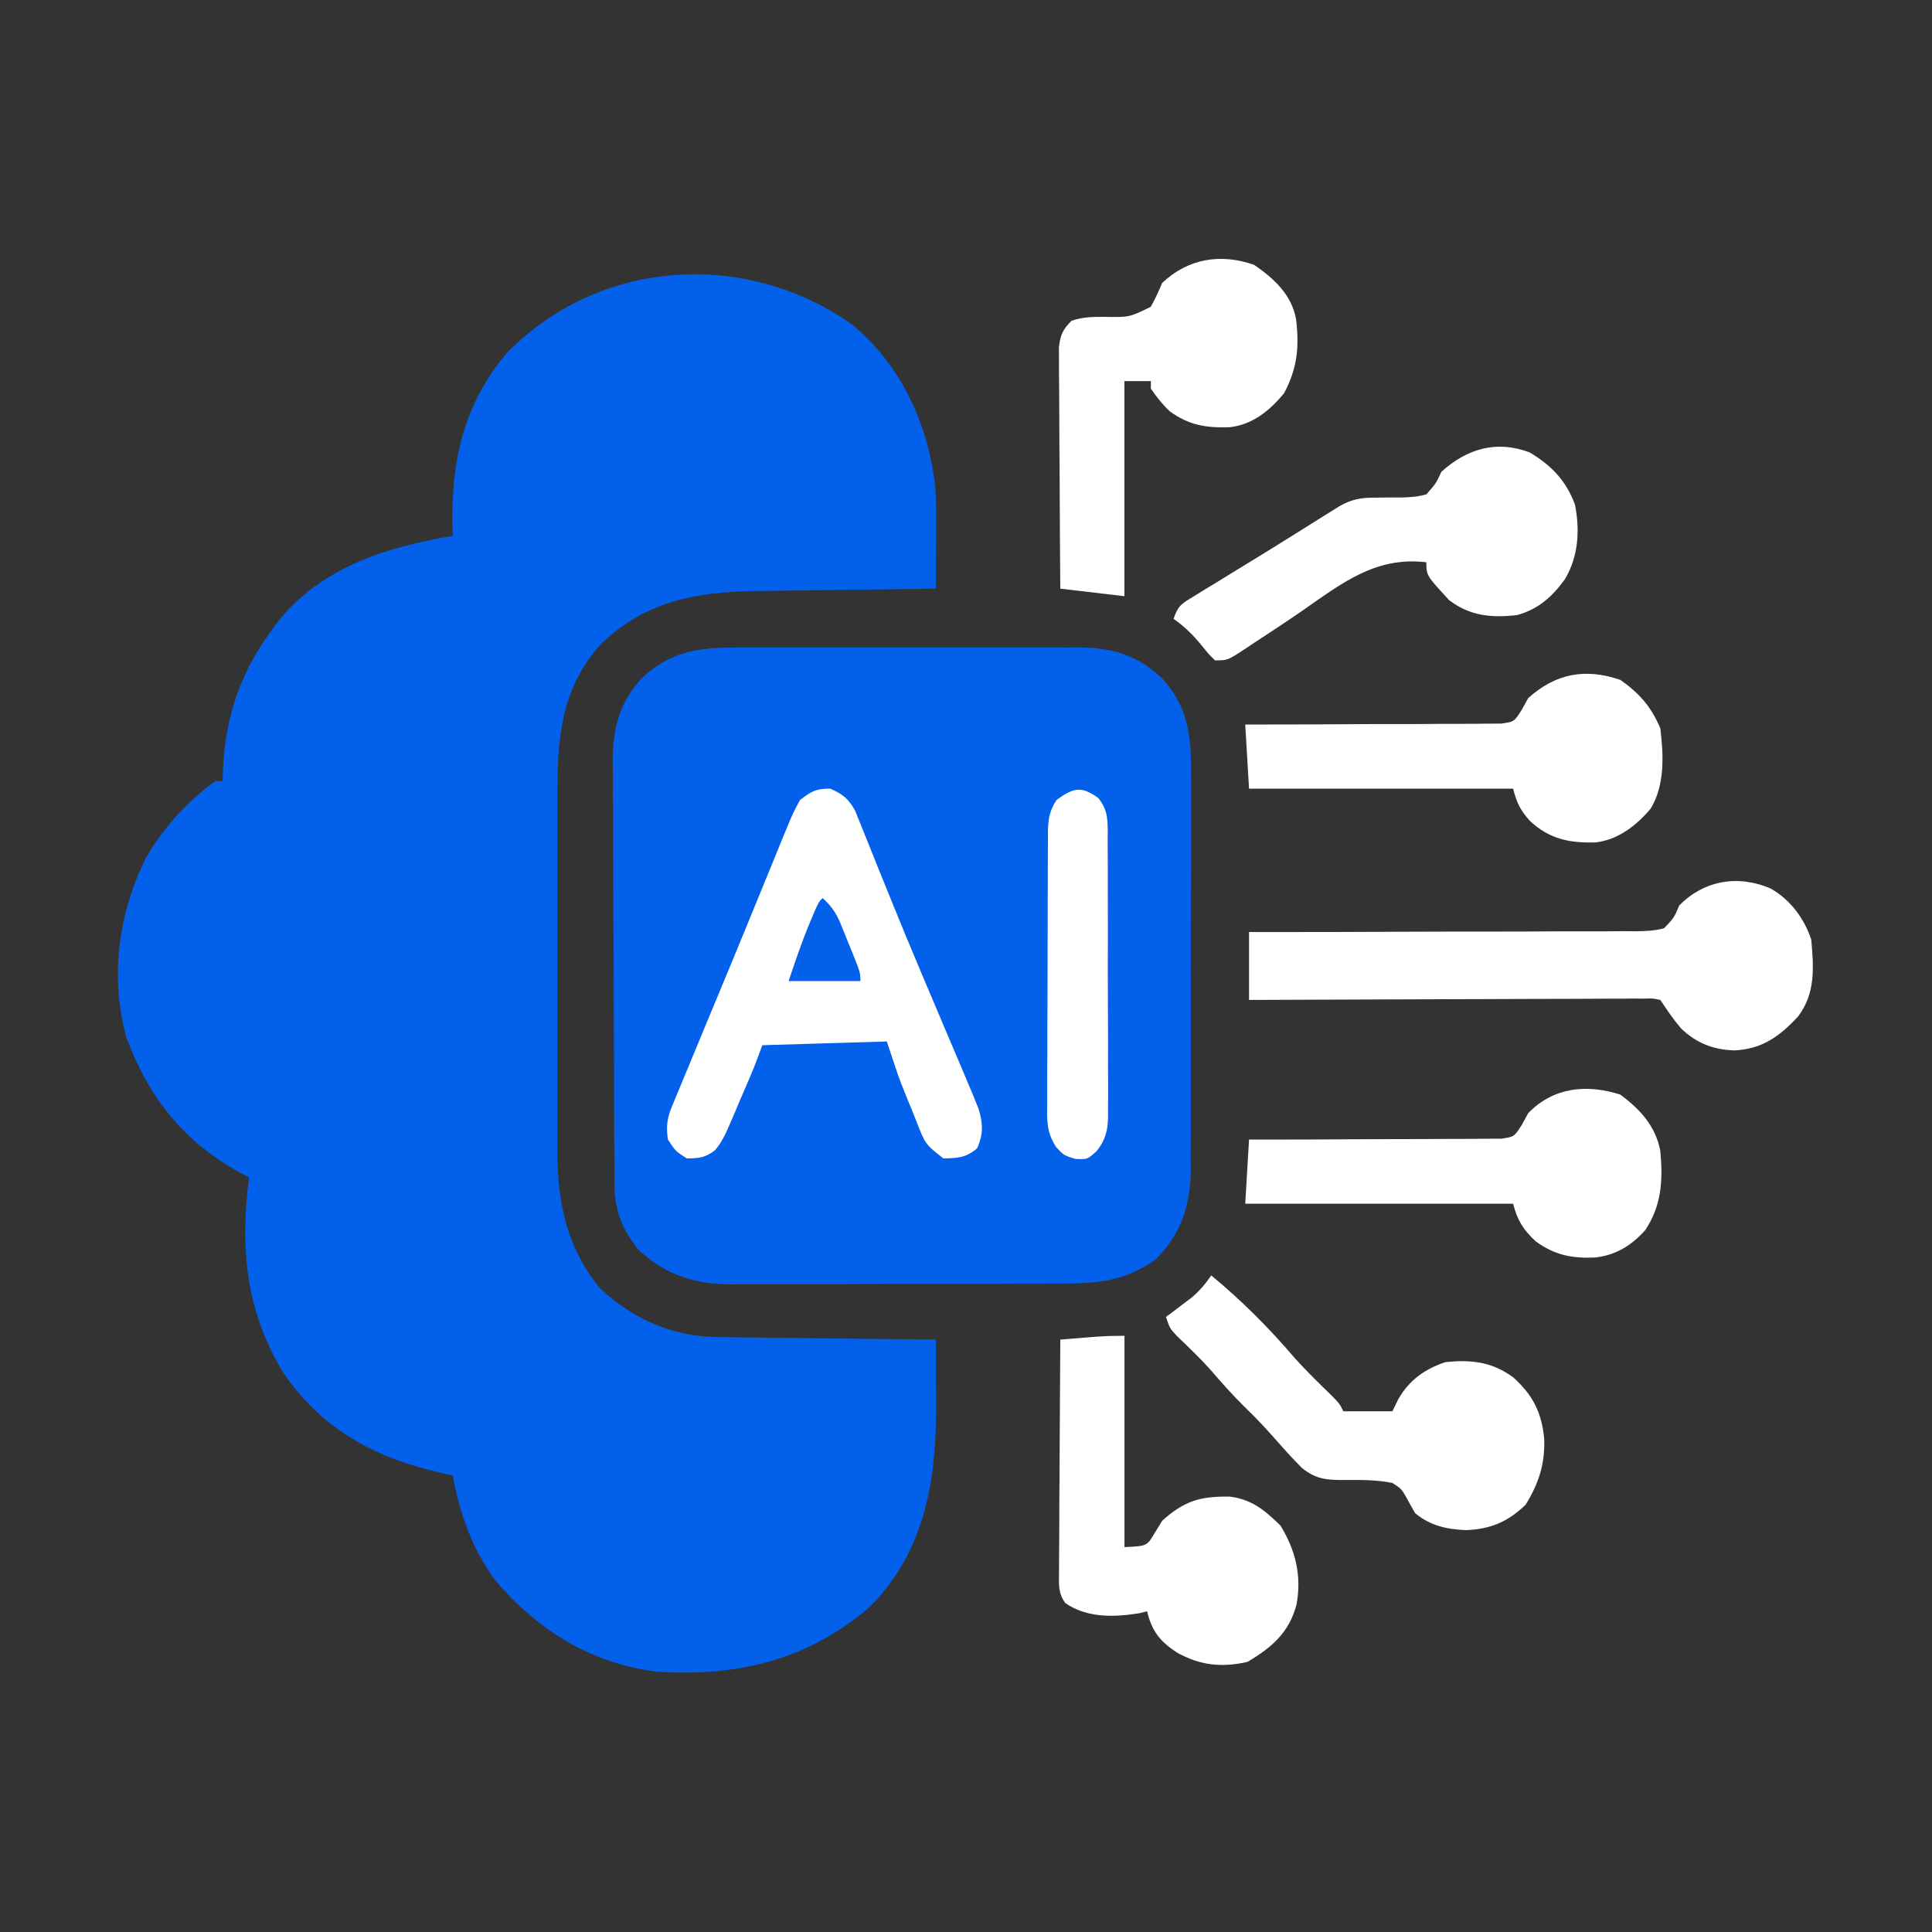
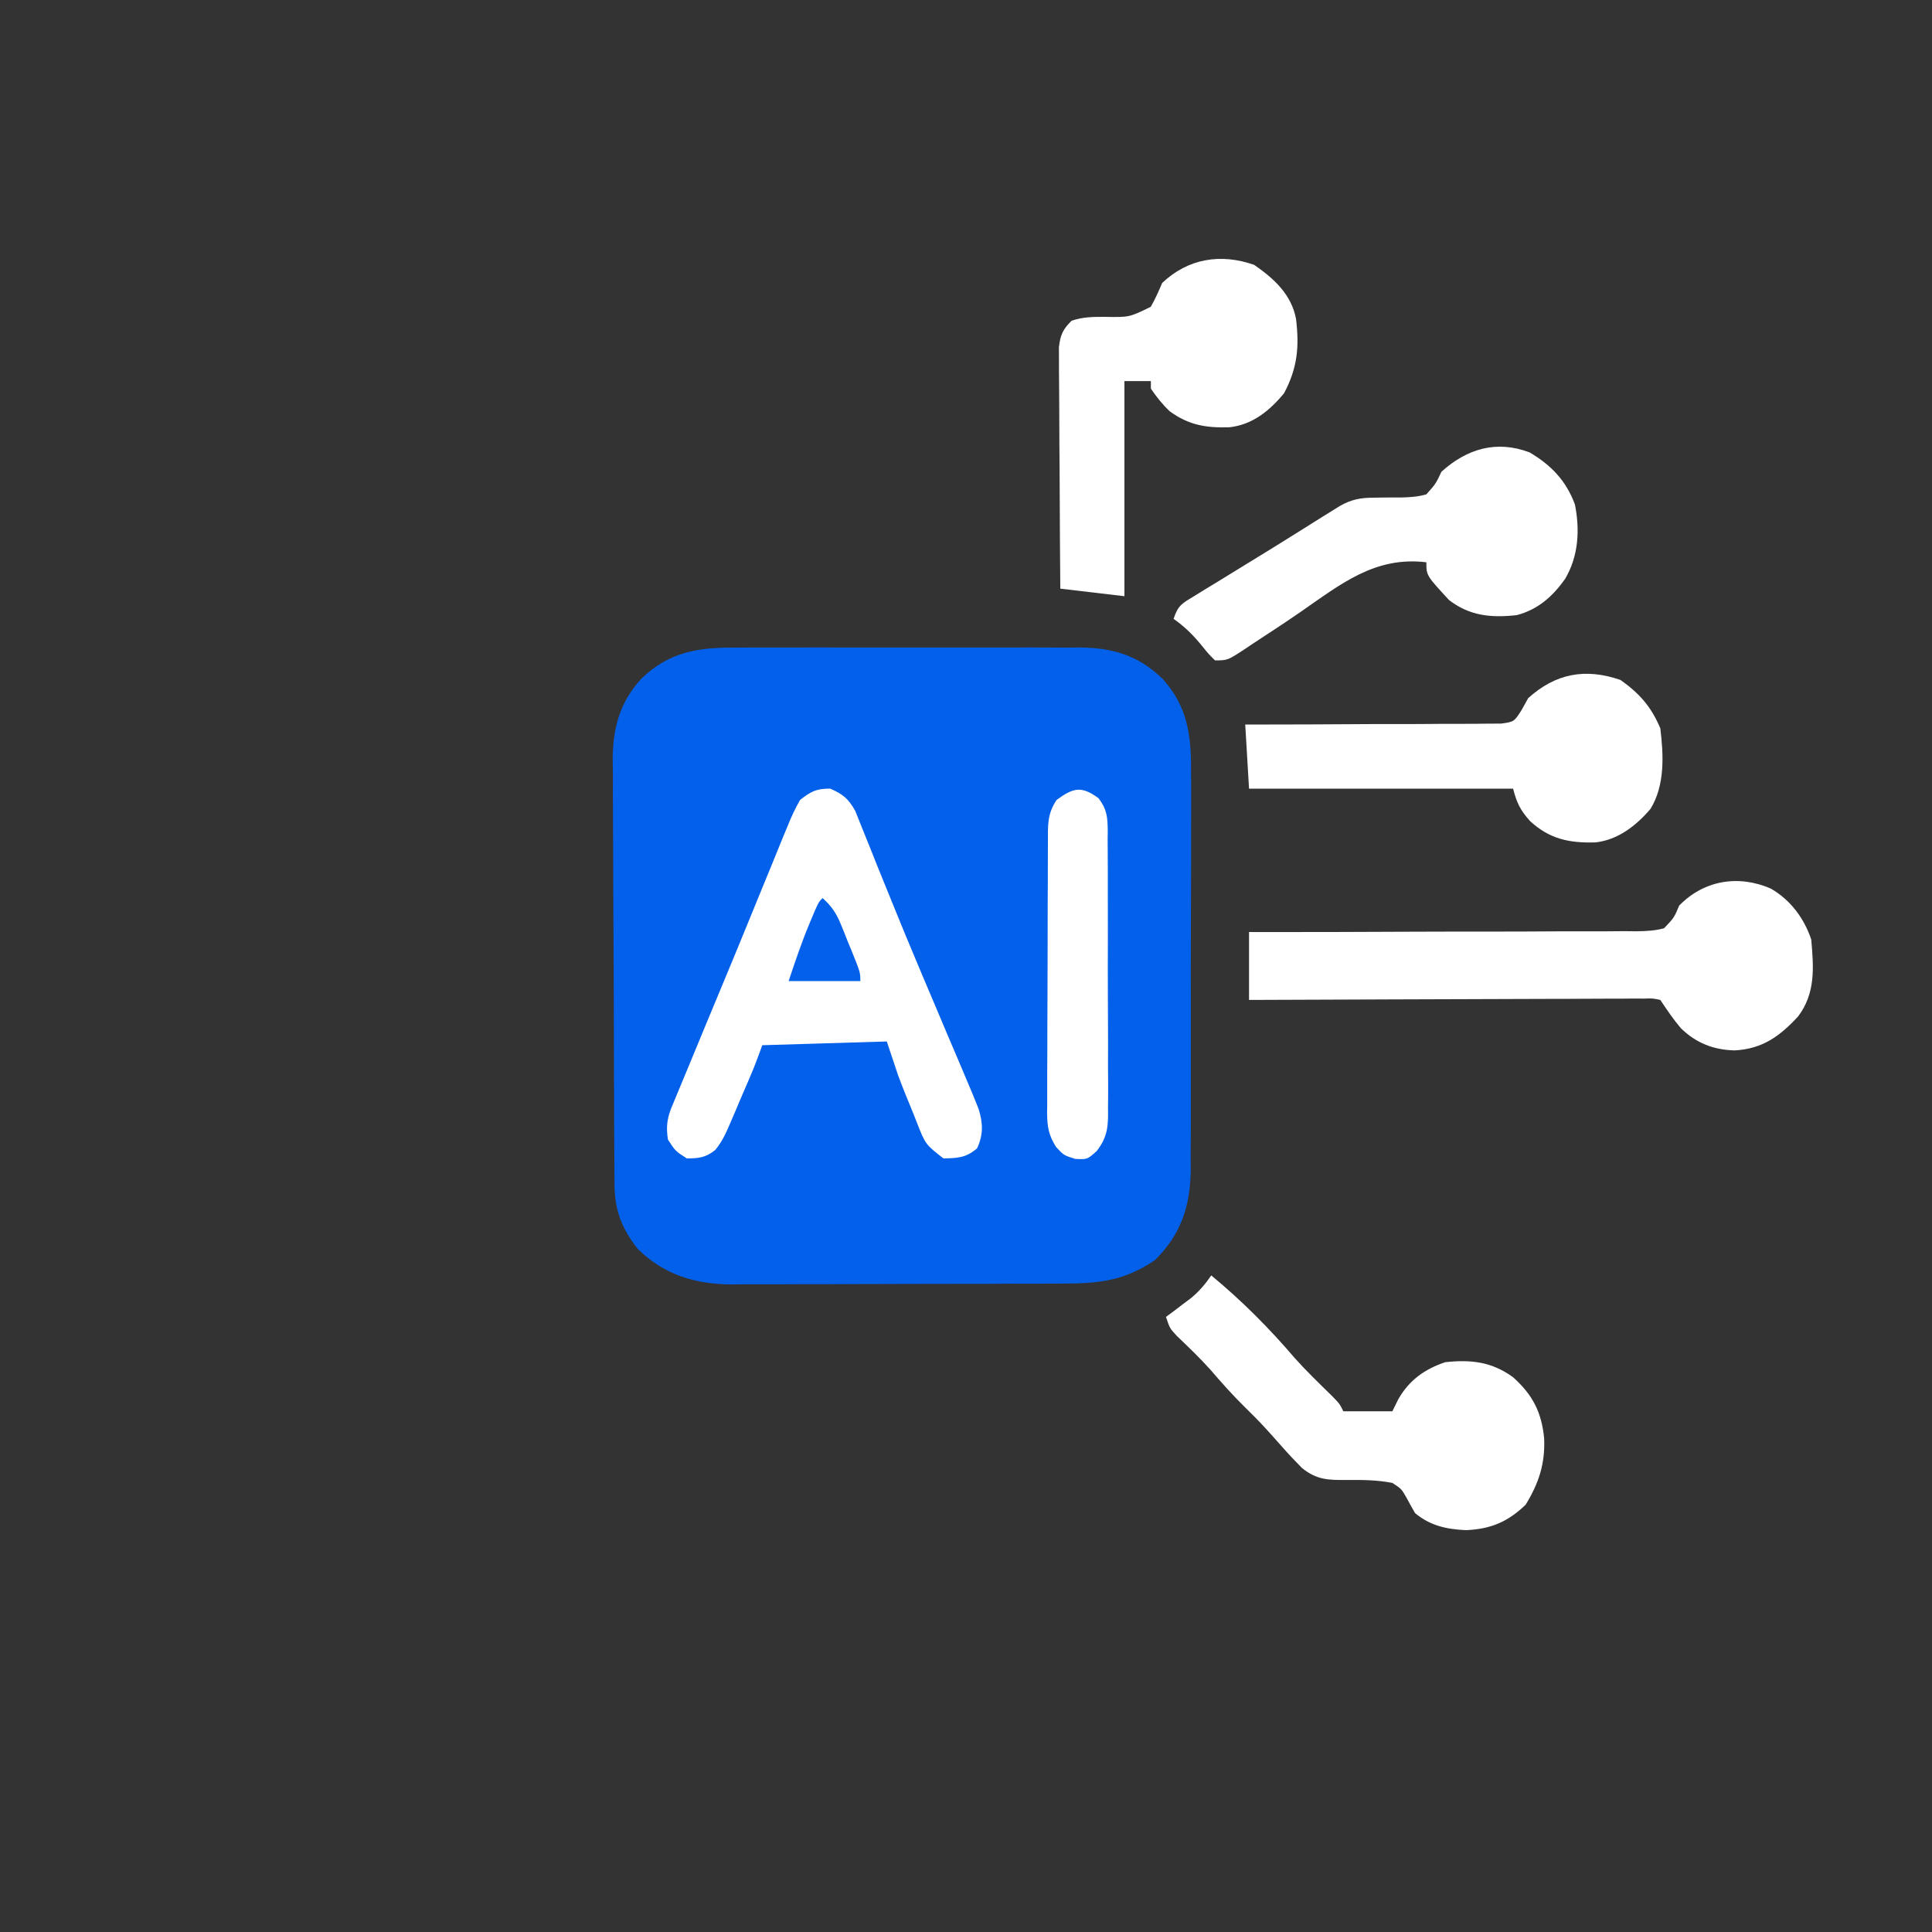
<svg xmlns="http://www.w3.org/2000/svg" width="32" height="32" viewBox="0 0 32 32" fill="none">
  <rect x="0" y="0" width="32" height="32" fill="#333333" stroke="none" />
  <rect x="11" y="12" width="8" height="8" fill="white" />
-   <path d="M14.111 5.373C14.919 6.042 15.365 7.003 15.488 8.034C15.514 8.355 15.507 8.678 15.504 9C15.504 9.072 15.504 9.145 15.504 9.219C15.503 9.396 15.502 9.573 15.5 9.75C15.457 9.751 15.413 9.751 15.368 9.752C14.952 9.757 14.537 9.762 14.121 9.768C13.908 9.771 13.694 9.774 13.481 9.776C13.234 9.779 12.988 9.783 12.742 9.787C12.666 9.787 12.591 9.788 12.513 9.789C11.521 9.806 10.693 9.958 9.959 10.662C9.329 11.346 9.231 12.162 9.234 13.058C9.234 13.129 9.234 13.2 9.234 13.273C9.233 13.506 9.233 13.738 9.234 13.971C9.234 14.134 9.234 14.297 9.233 14.46C9.233 14.8 9.234 15.141 9.234 15.481C9.235 15.873 9.235 16.265 9.234 16.657C9.233 17.037 9.233 17.416 9.234 17.795C9.234 17.956 9.234 18.116 9.233 18.277C9.233 18.501 9.234 18.726 9.234 18.951C9.234 19.016 9.234 19.082 9.233 19.149C9.238 19.957 9.412 20.713 9.945 21.344C10.473 21.839 11.133 22.137 11.861 22.145C11.942 22.146 12.023 22.148 12.107 22.149C12.194 22.149 12.282 22.15 12.369 22.151C12.46 22.152 12.55 22.153 12.641 22.155C12.877 22.158 13.114 22.16 13.351 22.163C13.593 22.165 13.835 22.168 14.078 22.172C14.552 22.177 15.026 22.183 15.5 22.188C15.502 22.453 15.503 22.719 15.504 22.985C15.504 23.075 15.505 23.165 15.505 23.255C15.512 24.507 15.327 25.68 14.413 26.61C13.389 27.495 12.208 27.778 10.875 27.688C9.792 27.553 8.904 27.001 8.204 26.176C7.827 25.668 7.607 25.057 7.5 24.438C7.437 24.424 7.373 24.41 7.308 24.396C6.226 24.152 5.344 23.685 4.702 22.75C4.071 21.725 3.973 20.678 4.125 19.5C4.079 19.476 4.032 19.451 3.983 19.426C3.043 18.912 2.467 18.184 2.094 17.188C1.818 16.181 1.959 15.129 2.418 14.207C2.704 13.712 3.102 13.275 3.563 12.938C3.604 12.938 3.645 12.938 3.688 12.938C3.689 12.885 3.69 12.833 3.691 12.779C3.727 11.898 3.972 11.149 4.5 10.438C4.532 10.393 4.564 10.35 4.597 10.304C5.319 9.394 6.4 9.062 7.5 8.875C7.498 8.818 7.496 8.76 7.494 8.701C7.471 7.641 7.685 6.68 8.391 5.852C9.913 4.284 12.345 4.126 14.111 5.373Z" fill="#0360EB" />
  <path d="M12.18 10.726C12.28 10.725 12.28 10.725 12.381 10.725C12.6 10.724 12.818 10.724 13.036 10.725C13.188 10.725 13.34 10.725 13.492 10.724C13.811 10.724 14.13 10.725 14.448 10.725C14.856 10.726 15.264 10.726 15.671 10.725C15.985 10.724 16.3 10.724 16.614 10.725C16.764 10.725 16.914 10.725 17.065 10.724C17.275 10.724 17.485 10.725 17.696 10.726C17.757 10.725 17.819 10.725 17.883 10.724C18.428 10.729 18.853 10.854 19.253 11.241C19.672 11.7 19.734 12.19 19.727 12.79C19.728 12.905 19.728 12.905 19.729 13.023C19.73 13.231 19.729 13.439 19.728 13.648C19.727 13.867 19.727 14.085 19.728 14.305C19.728 14.672 19.727 15.04 19.725 15.407C19.723 15.831 19.723 16.255 19.724 16.679C19.725 17.088 19.725 17.497 19.724 17.907C19.724 18.08 19.724 18.253 19.724 18.427C19.725 18.67 19.723 18.912 19.721 19.155C19.722 19.262 19.722 19.262 19.723 19.371C19.715 19.973 19.565 20.445 19.125 20.875C18.624 21.212 18.208 21.259 17.616 21.26C17.552 21.26 17.488 21.261 17.423 21.261C17.212 21.262 17.001 21.262 16.791 21.262C16.644 21.263 16.497 21.263 16.35 21.264C16.043 21.264 15.735 21.265 15.427 21.265C15.034 21.265 14.64 21.267 14.247 21.268C13.944 21.27 13.641 21.27 13.337 21.27C13.192 21.27 13.047 21.271 12.902 21.272C12.699 21.273 12.496 21.273 12.293 21.272C12.233 21.273 12.174 21.273 12.113 21.274C11.51 21.27 11.001 21.114 10.563 20.687C10.294 20.34 10.181 20.049 10.178 19.61C10.178 19.544 10.177 19.478 10.177 19.409C10.177 19.337 10.176 19.265 10.176 19.19C10.175 19.114 10.175 19.037 10.174 18.959C10.173 18.705 10.172 18.452 10.171 18.199C10.171 18.111 10.17 18.024 10.17 17.936C10.169 17.572 10.167 17.208 10.167 16.844C10.166 16.324 10.164 15.804 10.16 15.284C10.158 14.917 10.156 14.55 10.156 14.184C10.156 13.965 10.155 13.747 10.153 13.528C10.151 13.284 10.151 13.04 10.152 12.795C10.15 12.724 10.149 12.652 10.148 12.579C10.152 12.055 10.264 11.634 10.623 11.241C11.083 10.796 11.565 10.722 12.18 10.726ZM13.251 13.25C13.167 13.401 13.101 13.538 13.039 13.698C13.02 13.743 13.001 13.789 12.981 13.836C12.919 13.986 12.858 14.138 12.797 14.289C12.754 14.394 12.711 14.5 12.667 14.605C12.575 14.828 12.484 15.051 12.393 15.275C12.248 15.631 12.101 15.986 11.953 16.341C11.904 16.459 11.856 16.576 11.807 16.693C11.783 16.75 11.76 16.806 11.735 16.865C11.622 17.136 11.51 17.408 11.398 17.68C11.378 17.727 11.359 17.774 11.339 17.822C11.303 17.907 11.268 17.992 11.233 18.077C11.194 18.173 11.154 18.268 11.114 18.364C11.044 18.55 11.034 18.677 11.063 18.875C11.187 19.066 11.187 19.066 11.376 19.187C11.573 19.187 11.691 19.173 11.846 19.048C11.96 18.911 12.021 18.775 12.091 18.611C12.132 18.516 12.132 18.516 12.174 18.419C12.216 18.32 12.216 18.32 12.258 18.219C12.287 18.152 12.315 18.086 12.345 18.018C12.495 17.669 12.495 17.669 12.626 17.312C13.306 17.292 13.987 17.271 14.688 17.25C14.75 17.436 14.812 17.621 14.876 17.812C14.953 18.02 15.037 18.225 15.122 18.43C15.143 18.482 15.163 18.535 15.185 18.589C15.327 18.953 15.327 18.953 15.626 19.187C15.86 19.183 16.005 19.176 16.184 19.019C16.288 18.794 16.283 18.604 16.208 18.366C16.145 18.204 16.079 18.045 16.01 17.886C15.985 17.826 15.96 17.766 15.934 17.704C15.851 17.508 15.768 17.313 15.684 17.117C15.627 16.982 15.57 16.847 15.513 16.712C15.426 16.507 15.339 16.302 15.253 16.098C15.071 15.669 14.894 15.239 14.72 14.808C14.657 14.653 14.595 14.499 14.532 14.345C14.493 14.248 14.454 14.151 14.416 14.054C14.363 13.921 14.309 13.788 14.255 13.655C14.225 13.581 14.195 13.507 14.165 13.43C14.05 13.226 13.963 13.156 13.751 13.062C13.516 13.062 13.436 13.107 13.251 13.25ZM17.5 13.25C17.343 13.486 17.357 13.674 17.357 13.947C17.357 13.999 17.357 14.051 17.356 14.104C17.355 14.277 17.355 14.448 17.355 14.62C17.354 14.74 17.354 14.859 17.353 14.979C17.352 15.229 17.352 15.48 17.352 15.731C17.352 16.052 17.351 16.373 17.349 16.694C17.347 16.941 17.347 17.188 17.347 17.434C17.347 17.553 17.346 17.671 17.345 17.79C17.344 17.955 17.344 18.121 17.345 18.286C17.344 18.335 17.344 18.384 17.343 18.434C17.346 18.665 17.368 18.8 17.491 18.997C17.62 19.136 17.62 19.136 17.809 19.195C18.009 19.205 18.009 19.205 18.166 19.064C18.354 18.822 18.357 18.632 18.352 18.338C18.353 18.285 18.353 18.232 18.354 18.177C18.355 18.001 18.354 17.826 18.352 17.65C18.352 17.528 18.352 17.405 18.353 17.283C18.353 17.027 18.352 16.771 18.35 16.515C18.348 16.187 18.349 15.859 18.35 15.53C18.35 15.278 18.35 15.026 18.349 14.773C18.349 14.652 18.349 14.531 18.349 14.41C18.349 14.241 18.348 14.072 18.346 13.903C18.347 13.853 18.347 13.803 18.348 13.752C18.344 13.527 18.333 13.401 18.194 13.22C17.913 13.015 17.78 13.044 17.5 13.25Z" fill="#0360EB" />
  <path d="M29.332 14.719C29.656 14.905 29.883 15.211 30 15.562C30.041 16.027 30.073 16.451 29.781 16.837C29.476 17.166 29.189 17.374 28.73 17.398C28.38 17.389 28.094 17.277 27.841 17.031C27.715 16.883 27.608 16.724 27.5 16.562C27.374 16.535 27.374 16.535 27.226 16.54C27.169 16.54 27.111 16.539 27.052 16.539C26.957 16.54 26.957 16.54 26.86 16.541C26.794 16.541 26.727 16.541 26.659 16.541C26.439 16.541 26.218 16.543 25.998 16.544C25.845 16.544 25.692 16.545 25.54 16.545C25.138 16.546 24.736 16.547 24.333 16.549C23.923 16.551 23.513 16.552 23.103 16.553C22.298 16.555 21.493 16.558 20.688 16.562C20.688 16.191 20.688 15.82 20.688 15.437C20.773 15.437 20.859 15.438 20.947 15.438C21.753 15.438 22.558 15.436 23.364 15.432C23.778 15.431 24.192 15.429 24.606 15.43C25.006 15.43 25.405 15.429 25.805 15.426C25.958 15.425 26.11 15.425 26.263 15.426C26.476 15.427 26.69 15.425 26.903 15.423C26.998 15.424 26.998 15.424 27.095 15.425C27.26 15.423 27.404 15.417 27.562 15.375C27.728 15.201 27.728 15.201 27.812 15C28.219 14.581 28.792 14.482 29.332 14.719Z" fill="white" />
-   <path d="M18.625 22.125C18.625 23.28 18.625 24.435 18.625 25.625C18.998 25.608 18.998 25.608 19.128 25.387C19.169 25.321 19.208 25.255 19.25 25.188C19.616 24.858 19.883 24.78 20.372 24.789C20.734 24.834 20.952 25.018 21.207 25.266C21.459 25.677 21.562 26.095 21.475 26.574C21.354 27.039 21.064 27.289 20.66 27.527C20.234 27.621 19.886 27.587 19.5 27.375C19.219 27.193 19.077 27.019 19 26.688C18.958 26.698 18.917 26.708 18.875 26.719C18.462 26.788 18.003 26.801 17.645 26.552C17.52 26.379 17.54 26.237 17.541 26.026C17.541 25.985 17.541 25.943 17.541 25.9C17.541 25.763 17.542 25.627 17.544 25.489C17.544 25.395 17.544 25.299 17.545 25.204C17.545 24.954 17.547 24.704 17.549 24.454C17.551 24.199 17.552 23.944 17.553 23.689C17.555 23.189 17.558 22.688 17.562 22.188C17.692 22.177 17.823 22.167 17.953 22.156C18.025 22.15 18.098 22.145 18.172 22.139C18.323 22.128 18.474 22.125 18.625 22.125Z" fill="white" />
  <path d="M20.773 4.387C21.101 4.614 21.389 4.876 21.466 5.28C21.522 5.746 21.491 6.091 21.269 6.512C21.031 6.801 20.745 7.036 20.362 7.077C19.976 7.089 19.69 7.042 19.374 6.812C19.249 6.693 19.161 6.581 19.062 6.437C19.062 6.396 19.062 6.355 19.062 6.312C18.917 6.312 18.773 6.312 18.624 6.312C18.624 7.488 18.624 8.664 18.624 9.875C18.273 9.834 17.923 9.792 17.562 9.75C17.557 9.208 17.554 8.667 17.552 8.125C17.551 7.873 17.55 7.622 17.547 7.37C17.545 7.128 17.544 6.885 17.544 6.642C17.544 6.55 17.543 6.457 17.542 6.364C17.54 6.235 17.54 6.105 17.54 5.975C17.54 5.901 17.54 5.828 17.539 5.752C17.564 5.544 17.602 5.459 17.749 5.312C17.94 5.249 18.094 5.248 18.293 5.248C18.705 5.256 18.705 5.256 19.061 5.081C19.134 4.953 19.191 4.823 19.249 4.687C19.677 4.281 20.218 4.192 20.773 4.387Z" fill="white" />
  <path d="M20.062 21.125C20.566 21.541 21.022 21.998 21.446 22.495C21.641 22.712 21.851 22.915 22.06 23.119C22.188 23.25 22.188 23.25 22.25 23.375C22.518 23.375 22.786 23.375 23.062 23.375C23.095 23.309 23.127 23.244 23.16 23.176C23.339 22.861 23.597 22.676 23.938 22.562C24.365 22.516 24.71 22.555 25.062 22.812C25.384 23.101 25.533 23.387 25.576 23.823C25.594 24.244 25.488 24.565 25.27 24.922C24.977 25.206 24.69 25.327 24.281 25.344C23.958 25.329 23.691 25.272 23.438 25.062C23.388 24.976 23.34 24.889 23.293 24.801C23.211 24.659 23.211 24.659 23.062 24.562C22.812 24.512 22.56 24.511 22.306 24.513C22.002 24.515 21.807 24.513 21.562 24.312C21.447 24.196 21.338 24.08 21.23 23.957C21.17 23.889 21.109 23.822 21.049 23.754C21.019 23.721 20.99 23.688 20.959 23.655C20.846 23.531 20.729 23.414 20.609 23.297C20.413 23.104 20.233 22.902 20.054 22.693C19.875 22.493 19.682 22.309 19.489 22.124C19.375 22 19.375 22 19.312 21.812C19.351 21.784 19.389 21.755 19.429 21.726C19.48 21.687 19.53 21.649 19.582 21.609C19.632 21.572 19.682 21.534 19.734 21.495C19.868 21.381 19.963 21.27 20.062 21.125Z" fill="white" />
  <path d="M25.337 7.494C25.695 7.707 25.939 7.961 26.086 8.356C26.17 8.781 26.145 9.213 25.922 9.59C25.715 9.881 25.474 10.095 25.125 10.188C24.703 10.236 24.343 10.203 24 9.938C23.625 9.532 23.625 9.532 23.625 9.313C22.774 9.211 22.213 9.671 21.545 10.133C21.29 10.309 21.03 10.479 20.77 10.649C20.704 10.693 20.704 10.693 20.637 10.738C20.334 10.938 20.334 10.938 20.125 10.938C20.02 10.835 20.02 10.835 19.91 10.699C19.765 10.521 19.626 10.382 19.438 10.25C19.515 10.018 19.583 9.993 19.788 9.868C19.849 9.83 19.91 9.793 19.972 9.754C20.071 9.694 20.071 9.694 20.172 9.633C20.239 9.592 20.306 9.551 20.375 9.508C20.514 9.423 20.653 9.337 20.792 9.252C20.991 9.131 21.188 9.008 21.385 8.885C21.445 8.848 21.504 8.81 21.566 8.772C21.679 8.701 21.792 8.63 21.905 8.559C21.956 8.528 22.007 8.496 22.06 8.463C22.127 8.422 22.127 8.422 22.195 8.379C22.385 8.271 22.541 8.243 22.756 8.243C22.805 8.243 22.854 8.242 22.904 8.241C23.007 8.239 23.11 8.239 23.212 8.24C23.359 8.236 23.484 8.228 23.625 8.188C23.781 8.013 23.781 8.013 23.875 7.813C24.296 7.434 24.784 7.284 25.337 7.494Z" fill="white" />
  <path d="M26.84 11.262C27.155 11.485 27.35 11.706 27.5 12.063C27.554 12.508 27.579 13.002 27.338 13.397C27.099 13.677 26.798 13.912 26.425 13.953C25.991 13.965 25.664 13.898 25.339 13.596C25.181 13.418 25.121 13.296 25.062 13.063C23.619 13.063 22.175 13.063 20.688 13.063C20.667 12.712 20.646 12.361 20.625 12C20.825 12 20.825 12 21.028 12C21.468 12 21.908 11.998 22.348 11.995C22.614 11.993 22.881 11.992 23.148 11.993C23.405 11.993 23.662 11.992 23.92 11.989C24.018 11.988 24.116 11.988 24.214 11.989C24.352 11.99 24.489 11.988 24.627 11.986C24.705 11.986 24.783 11.985 24.864 11.985C25.079 11.955 25.079 11.955 25.205 11.756C25.241 11.692 25.276 11.628 25.312 11.563C25.764 11.156 26.255 11.06 26.84 11.262Z" fill="white" />
-   <path d="M26.836 18.129C27.164 18.371 27.423 18.653 27.5 19.062C27.544 19.546 27.525 19.962 27.25 20.375C27.022 20.63 26.763 20.79 26.422 20.828C26.039 20.846 25.75 20.789 25.438 20.562C25.234 20.373 25.131 20.213 25.062 19.937C23.598 19.937 22.134 19.937 20.625 19.937C20.646 19.587 20.666 19.236 20.688 18.875C20.884 18.875 20.884 18.875 21.085 18.875C21.519 18.875 21.952 18.873 22.386 18.87C22.649 18.868 22.912 18.867 23.174 18.867C23.428 18.868 23.682 18.866 23.936 18.864C24.032 18.863 24.129 18.863 24.226 18.864C24.361 18.864 24.497 18.863 24.633 18.861C24.71 18.86 24.787 18.86 24.866 18.86C25.08 18.829 25.08 18.829 25.208 18.628C25.243 18.565 25.277 18.502 25.312 18.437C25.73 18.008 26.274 17.952 26.836 18.129Z" fill="white" />
  <path d="M13.625 14.875C13.773 15.009 13.852 15.125 13.927 15.309C13.946 15.356 13.965 15.402 13.985 15.451C14.004 15.499 14.023 15.548 14.043 15.598C14.063 15.646 14.083 15.695 14.104 15.745C14.25 16.107 14.25 16.107 14.25 16.25C13.858 16.25 13.466 16.25 13.062 16.25C13.173 15.918 13.279 15.602 13.414 15.281C13.454 15.185 13.454 15.185 13.495 15.088C13.562 14.938 13.562 14.938 13.625 14.875Z" fill="#0360EB" />
</svg>